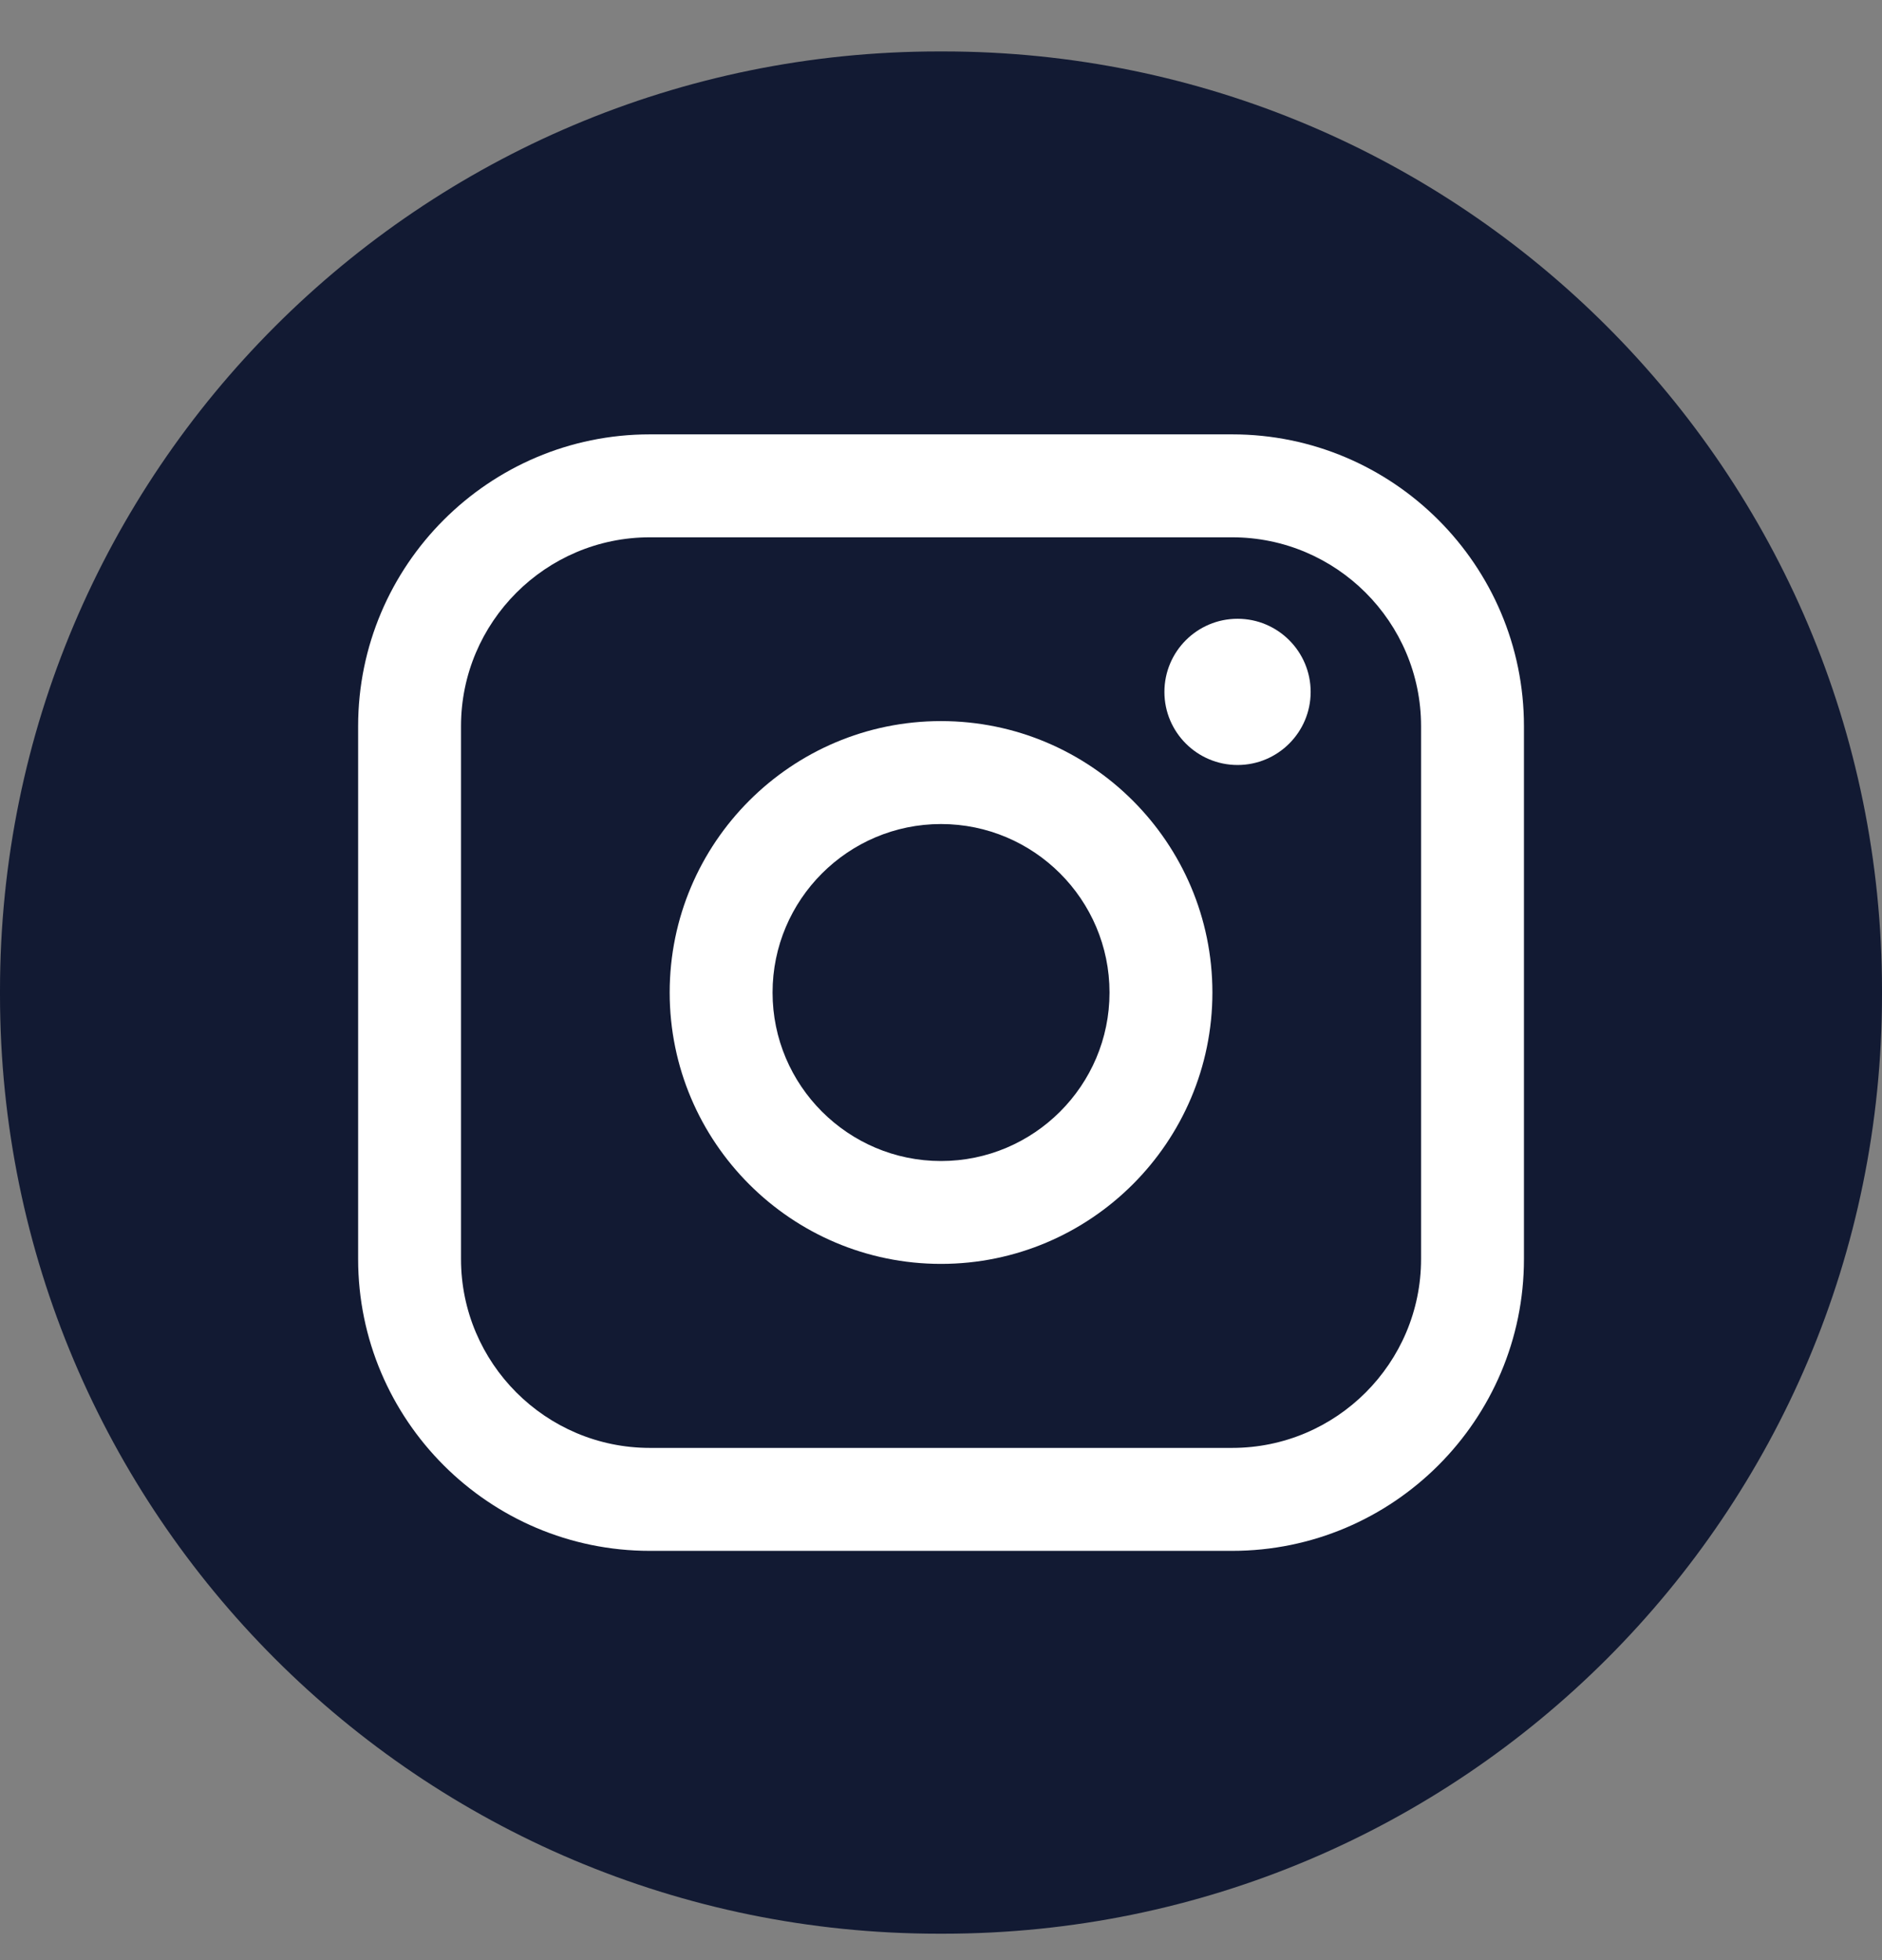
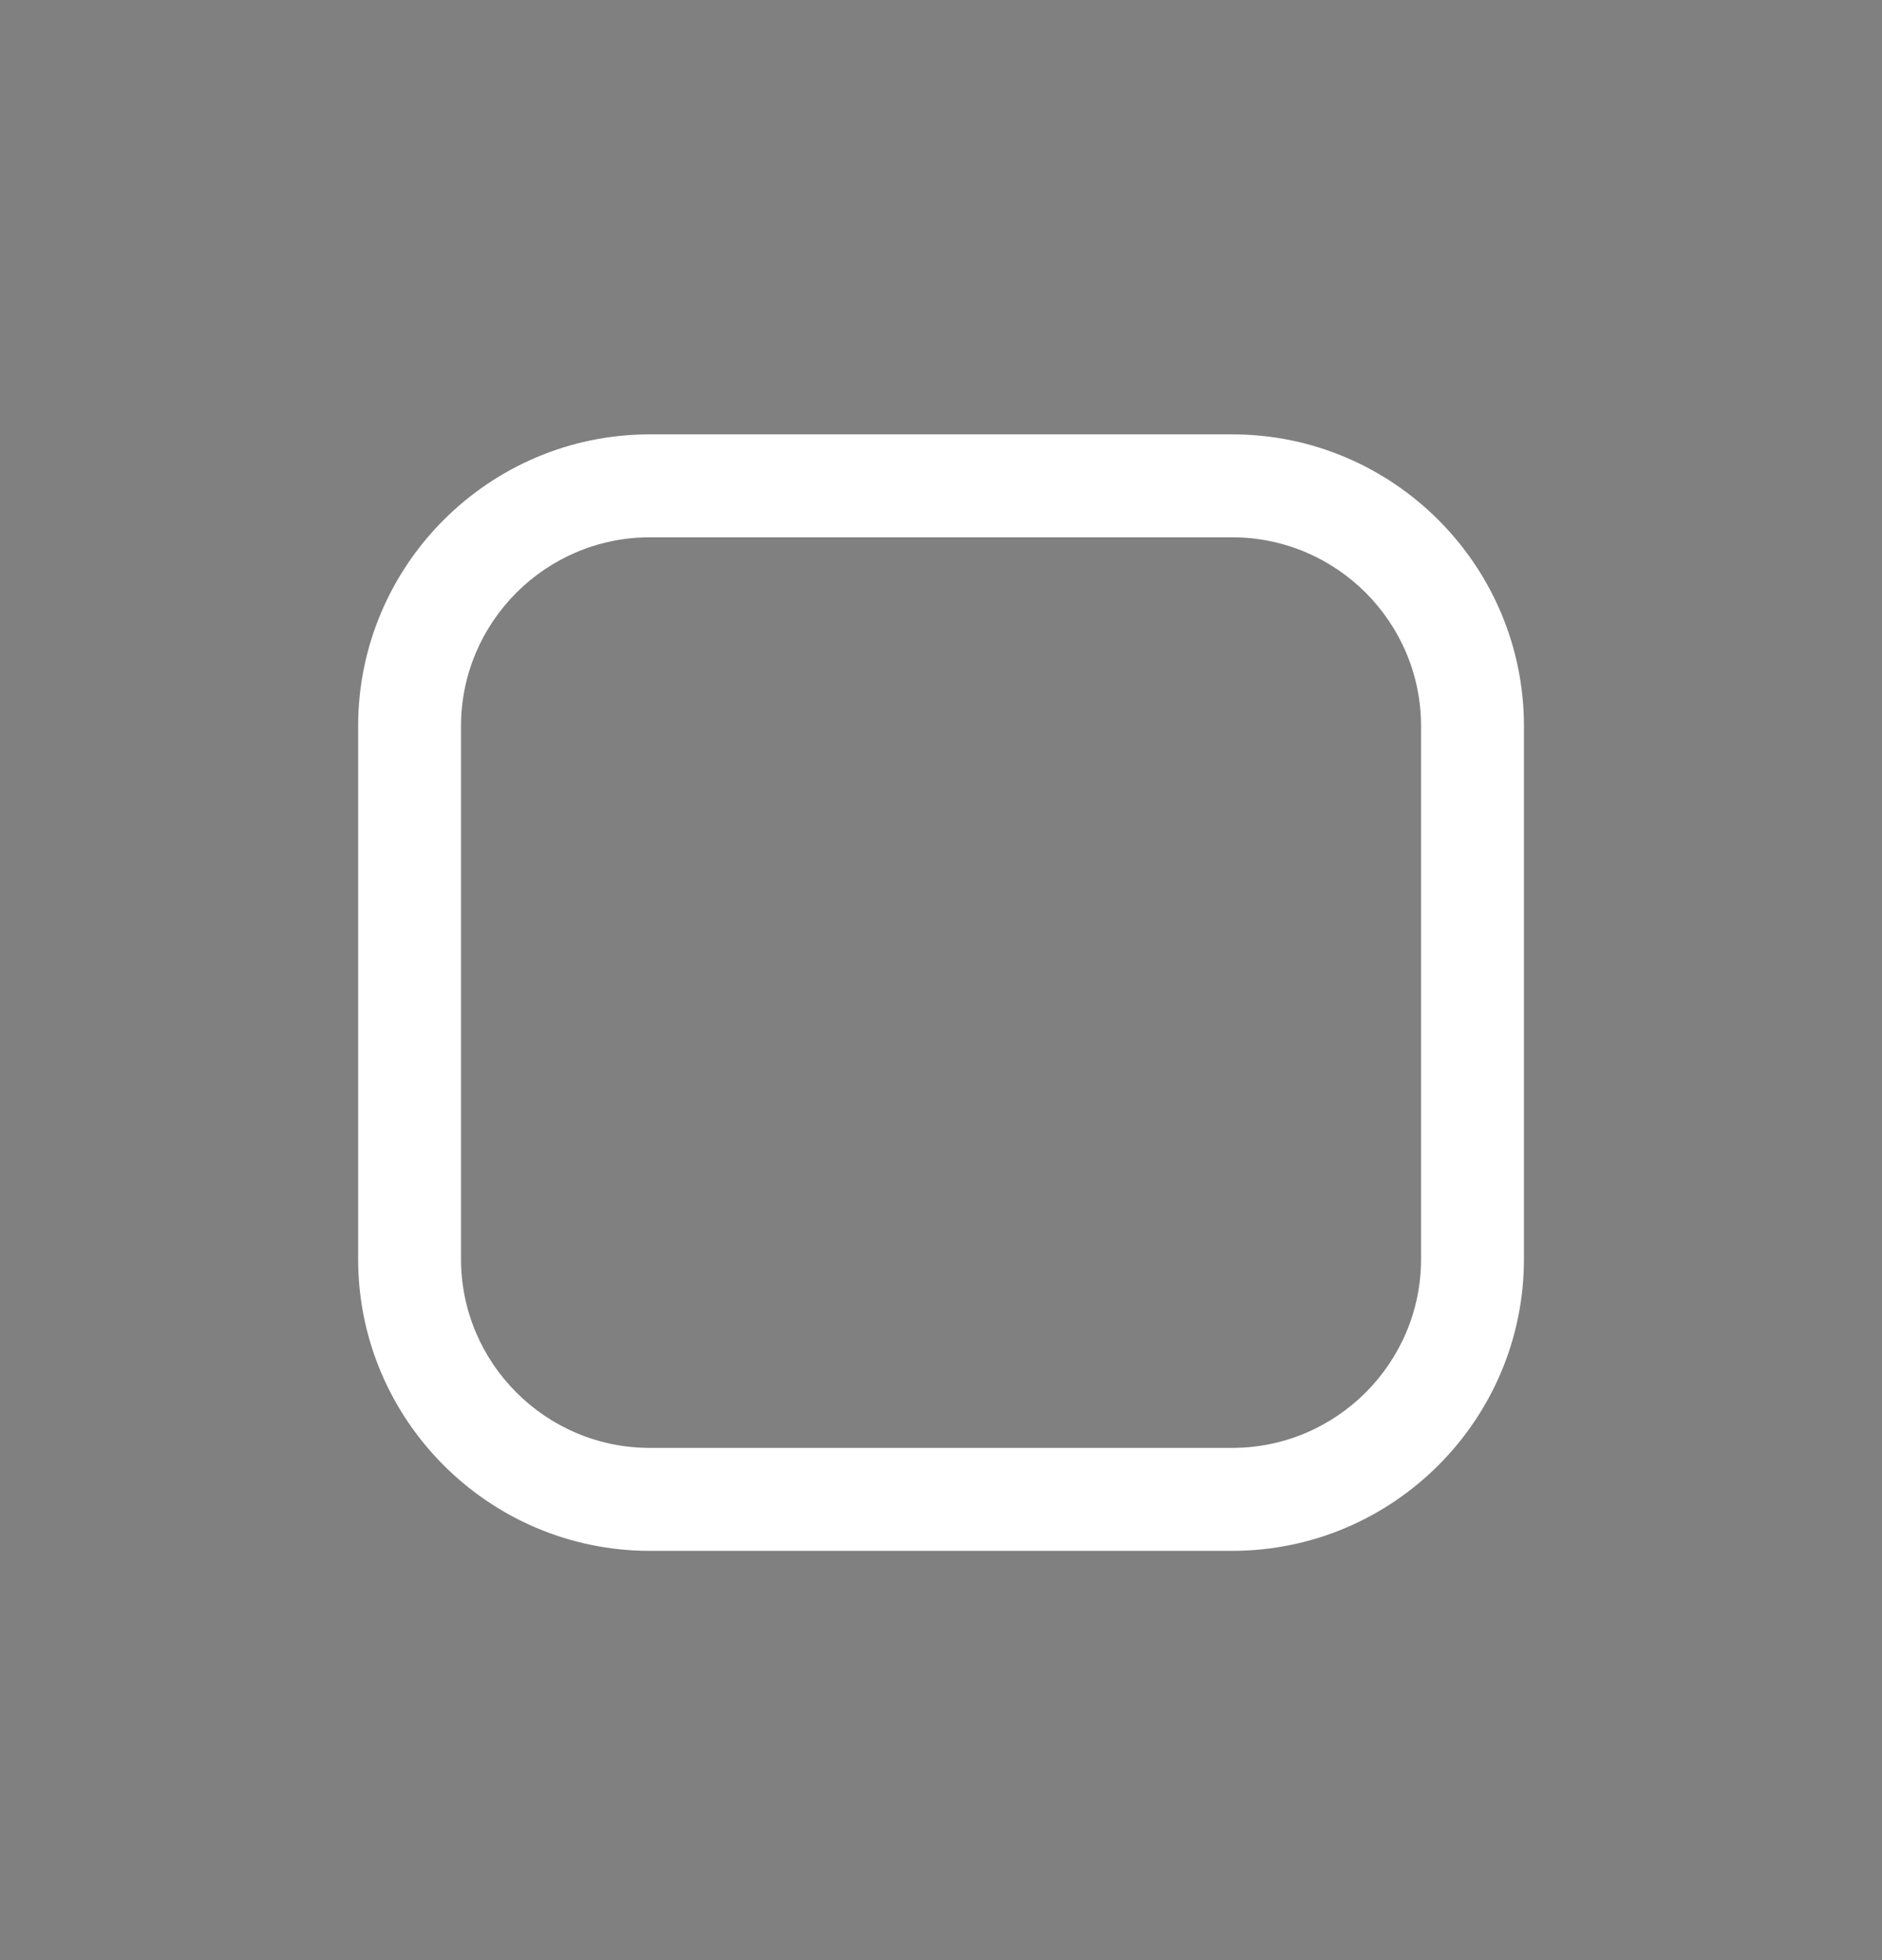
<svg xmlns="http://www.w3.org/2000/svg" width="24" height="25" viewBox="0 0 24 25" fill="none">
  <rect x="0" y="0" width="24" height="25" fill="#808080" stroke="none" />
-   <path d="M12.027 0.656H11.973C5.36 0.656 0 6.018 0 12.633V12.687C0 19.302 5.36 24.663 11.973 24.663H12.027C18.64 24.663 24 19.302 24 12.687V12.633C24 6.018 18.64 0.656 12.027 0.656Z" fill="#121A33" />
  <path d="M15.713 5.54H8.287C6.236 5.54 4.567 7.21 4.567 9.262V16.058C4.567 18.11 6.236 19.78 8.287 19.78H15.713C17.765 19.78 19.434 18.11 19.434 16.058V9.262C19.434 7.21 17.765 5.54 15.713 5.54ZM5.879 9.262C5.879 7.934 6.96 6.853 8.287 6.853H15.713C17.041 6.853 18.122 7.934 18.122 9.262V16.058C18.122 17.386 17.041 18.467 15.713 18.467H8.287C6.96 18.467 5.879 17.386 5.879 16.058V9.262Z" fill="white" />
-   <path d="M12 16.12C13.908 16.12 15.461 14.568 15.461 12.659C15.461 10.749 13.909 9.197 12 9.197C10.092 9.197 8.54 10.749 8.54 12.659C8.54 14.568 10.092 16.12 12 16.12ZM12 10.51C13.185 10.51 14.149 11.474 14.149 12.659C14.149 13.844 13.185 14.808 12 14.808C10.816 14.808 9.852 13.844 9.852 12.659C9.852 11.474 10.816 10.51 12 10.51Z" fill="white" />
-   <path d="M15.782 9.757C16.296 9.757 16.714 9.339 16.714 8.825C16.714 8.31 16.296 7.892 15.782 7.892C15.267 7.892 14.849 8.31 14.849 8.825C14.849 9.339 15.267 9.757 15.782 9.757Z" fill="white" />
</svg>